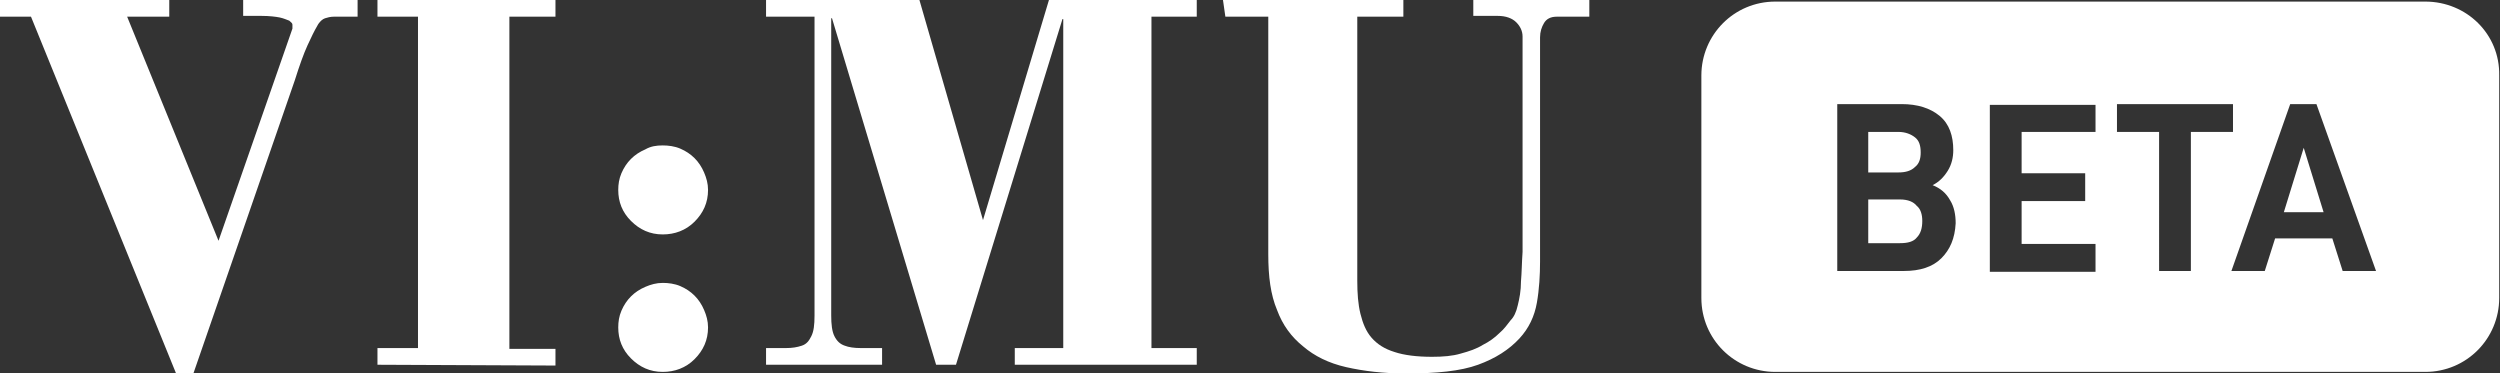
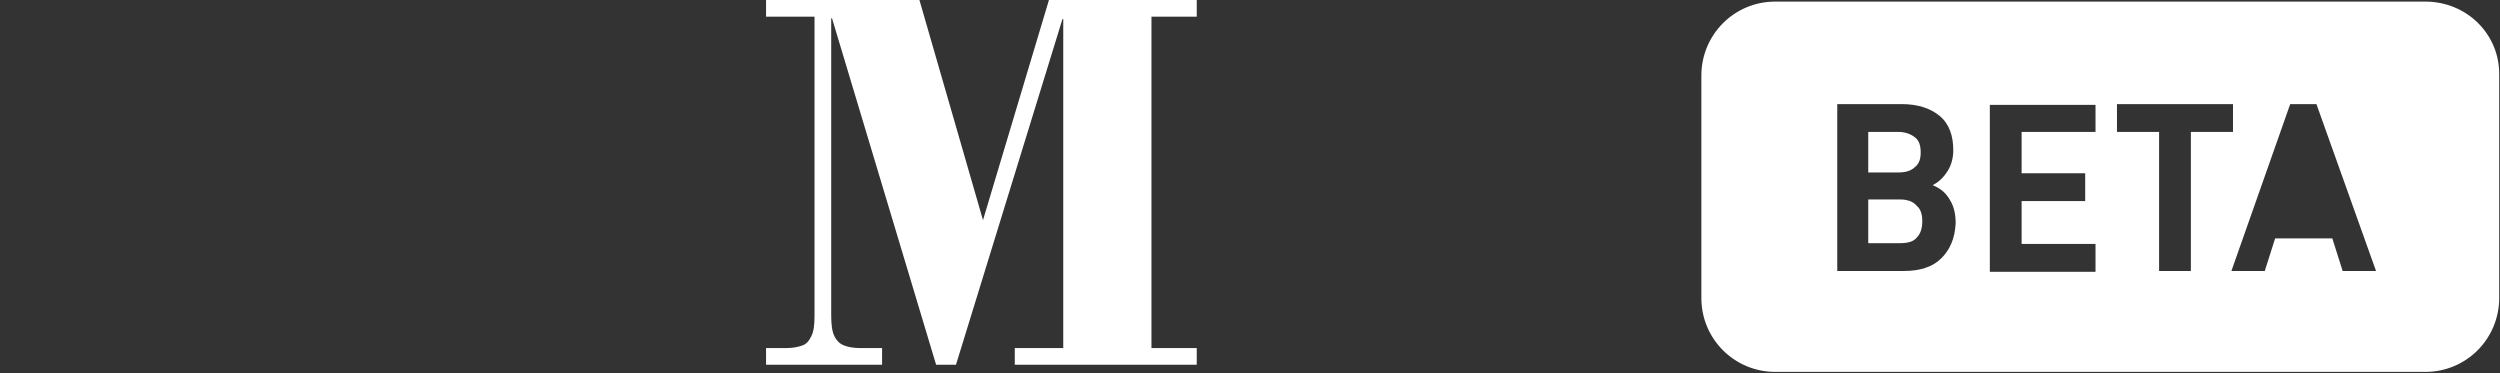
<svg xmlns="http://www.w3.org/2000/svg" version="1.1" id="Ebene_1" x="0px" y="0px" viewBox="0 0 314.6 47" style="enable-background:new 0 0 314.6 47;" xml:space="preserve">
  <rect x="0" y="0" width="314.6" height="47" fill="#333333" stroke="none" />
  <style type="text/css">
	.st0{fill:#FFFFFF;}
</style>
  <g>
-     <path class="st0" d="M0,0h21.3v2.1H16l11.5,28.2l9.3-26.7c0-0.1,0-0.3,0-0.5c0-0.2-0.2-0.3-0.4-0.5c-0.3-0.1-0.7-0.3-1.2-0.4   c-0.5-0.1-1.3-0.2-2.3-0.2h-2.3V0h14.4v2.1H42c-0.4,0-0.8,0.1-1.1,0.2c-0.3,0.1-0.7,0.4-1,1c-0.3,0.5-0.7,1.3-1.2,2.4   c-0.5,1.1-1,2.5-1.6,4.4l-12.8,37h-2.1L3.9,2.1H0V0z" />
-     <path class="st0" d="M47.5,45.9v-2.1h5.1V2.1h-5.1V0h22.4v2.1h-5.8v41.8h5.8v2.1L47.5,45.9L47.5,45.9z" />
-     <path class="st0" d="M83.4,18.3c0.7,0,1.5,0.1,2.2,0.4c0.7,0.3,1.3,0.7,1.8,1.2c0.5,0.5,0.9,1.1,1.2,1.8c0.3,0.7,0.5,1.4,0.5,2.2   c0,1.6-0.6,2.9-1.7,4c-1.1,1.1-2.5,1.6-4,1.6c-1.6,0-2.9-0.6-4-1.7c-1.1-1.1-1.6-2.4-1.6-3.9c0-0.7,0.1-1.4,0.4-2.1   c0.3-0.7,0.7-1.3,1.2-1.8c0.5-0.5,1.1-0.9,1.8-1.2C81.9,18.4,82.6,18.3,83.4,18.3z M83.4,35.6c0.7,0,1.5,0.1,2.2,0.4   c0.7,0.3,1.3,0.7,1.8,1.2c0.5,0.5,0.9,1.1,1.2,1.8c0.3,0.7,0.5,1.4,0.5,2.2c0,1.6-0.6,2.9-1.7,4s-2.5,1.6-4,1.6   c-1.6,0-2.9-0.6-4-1.7c-1.1-1.1-1.6-2.4-1.6-3.9c0-0.7,0.1-1.4,0.4-2.1c0.3-0.7,0.7-1.3,1.2-1.8c0.5-0.5,1.1-0.9,1.8-1.2   C81.9,35.8,82.6,35.6,83.4,35.6z" />
    <path class="st0" d="M144.9,43.8h5.7v2.1h-22.9v-2.1h6.1V2.4h-0.1l-13.4,43.5h-2.5L104.7,2.3h-0.1v37.4c0,1.1,0.1,2,0.4,2.6   c0.3,0.6,0.7,1,1.3,1.2c0.5,0.2,1.2,0.3,2,0.3c0.8,0,1.7,0,2.7,0v2.1H96.4v-2.1c1,0,1.8,0,2.5,0c0.8,0,1.4-0.1,2-0.3   s0.9-0.6,1.2-1.2c0.3-0.6,0.4-1.4,0.4-2.6V2.1h-6.1V0h19.3l8,27.7L132,0h18.6v2.1h-5.7V43.8z" />
-     <path class="st0" d="M153.9,0h22.7v2.1h-5.8v33.2c0,1.6,0.1,3,0.4,4.2c0.3,1.2,0.7,2.2,1.4,3c0.7,0.8,1.6,1.4,2.9,1.8   c1.2,0.4,2.8,0.6,4.7,0.6c1.4,0,2.6-0.1,3.6-0.4c1.1-0.3,2-0.6,2.8-1.1c0.8-0.4,1.5-0.9,2.1-1.5c0.6-0.5,1-1.1,1.4-1.6   c0.4-0.4,0.7-1,0.9-1.9c0.2-0.8,0.4-1.8,0.4-3c0.1-1.1,0.1-2.3,0.2-3.7c0-1.3,0-2.7,0-4.1V4.6c0-0.7-0.3-1.3-0.8-1.8   c-0.5-0.5-1.3-0.8-2.3-0.8h-3.1V0H200v2.1h-4.1c-0.8,0-1.3,0.3-1.6,0.8c-0.3,0.5-0.5,1.1-0.5,1.8v28.2c0,1.7-0.1,3.5-0.4,5.2   c-0.3,1.7-1,3.2-2.2,4.5c-1.3,1.4-3,2.5-5.2,3.3s-5.2,1.1-9.1,1.1c-2.8,0-5.3-0.3-7.5-0.8c-2.2-0.5-4-1.4-5.4-2.6   c-1.5-1.2-2.6-2.7-3.3-4.6c-0.8-1.9-1.1-4.2-1.1-7V2.1h-5.4L153.9,0L153.9,0z" />
  </g>
  <g>
-     <polygon class="st0" points="287.4,26.7 292.4,26.7 289.9,18.6  " />
    <path class="st0" d="M241,21c0.5-0.4,0.7-1,0.7-1.8c0-0.9-0.2-1.5-0.7-1.9c-0.5-0.4-1.2-0.7-2.1-0.7h-3.8v5.1h3.8   C239.8,21.7,240.5,21.5,241,21z" />
    <path class="st0" d="M239.1,25.1h-4v5.5h4c1,0,1.7-0.2,2.1-0.7c0.5-0.5,0.7-1.2,0.7-2.1c0-0.8-0.2-1.5-0.7-1.9   C240.8,25.4,240.1,25.1,239.1,25.1z" />
    <path class="st0" d="M305.2,0.2h-81.8c-5.2,0-9.3,4.2-9.3,9.3v28c0,5.2,4.2,9.3,9.3,9.3h81.8c5.2,0,9.3-4.2,9.3-9.3v-28   C314.6,4.3,310.4,0.2,305.2,0.2z M244.3,32.5c-1.1,1.1-2.7,1.6-4.7,1.6h-8.4v-21h8.1c2,0,3.6,0.5,4.8,1.5s1.7,2.5,1.7,4.3   c0,0.9-0.2,1.8-0.7,2.6c-0.5,0.8-1.1,1.4-1.9,1.8c1,0.4,1.7,1,2.2,1.9c0.5,0.8,0.7,1.8,0.7,2.9C246,30,245.4,31.4,244.3,32.5z    M263.7,16.6h-9.3v5.2h8v3.5h-8v5.4h9.3v3.5h-13.3v-21h13.3V16.6z M275.7,34.1h-4V16.6h-5.3v-3.5H281v3.5h-5.3V34.1z M294.8,34.1   l-1.3-4.1h-7.2l-1.3,4.1h-4.2l7.4-21h3.3l7.5,21H294.8z" />
  </g>
</svg>